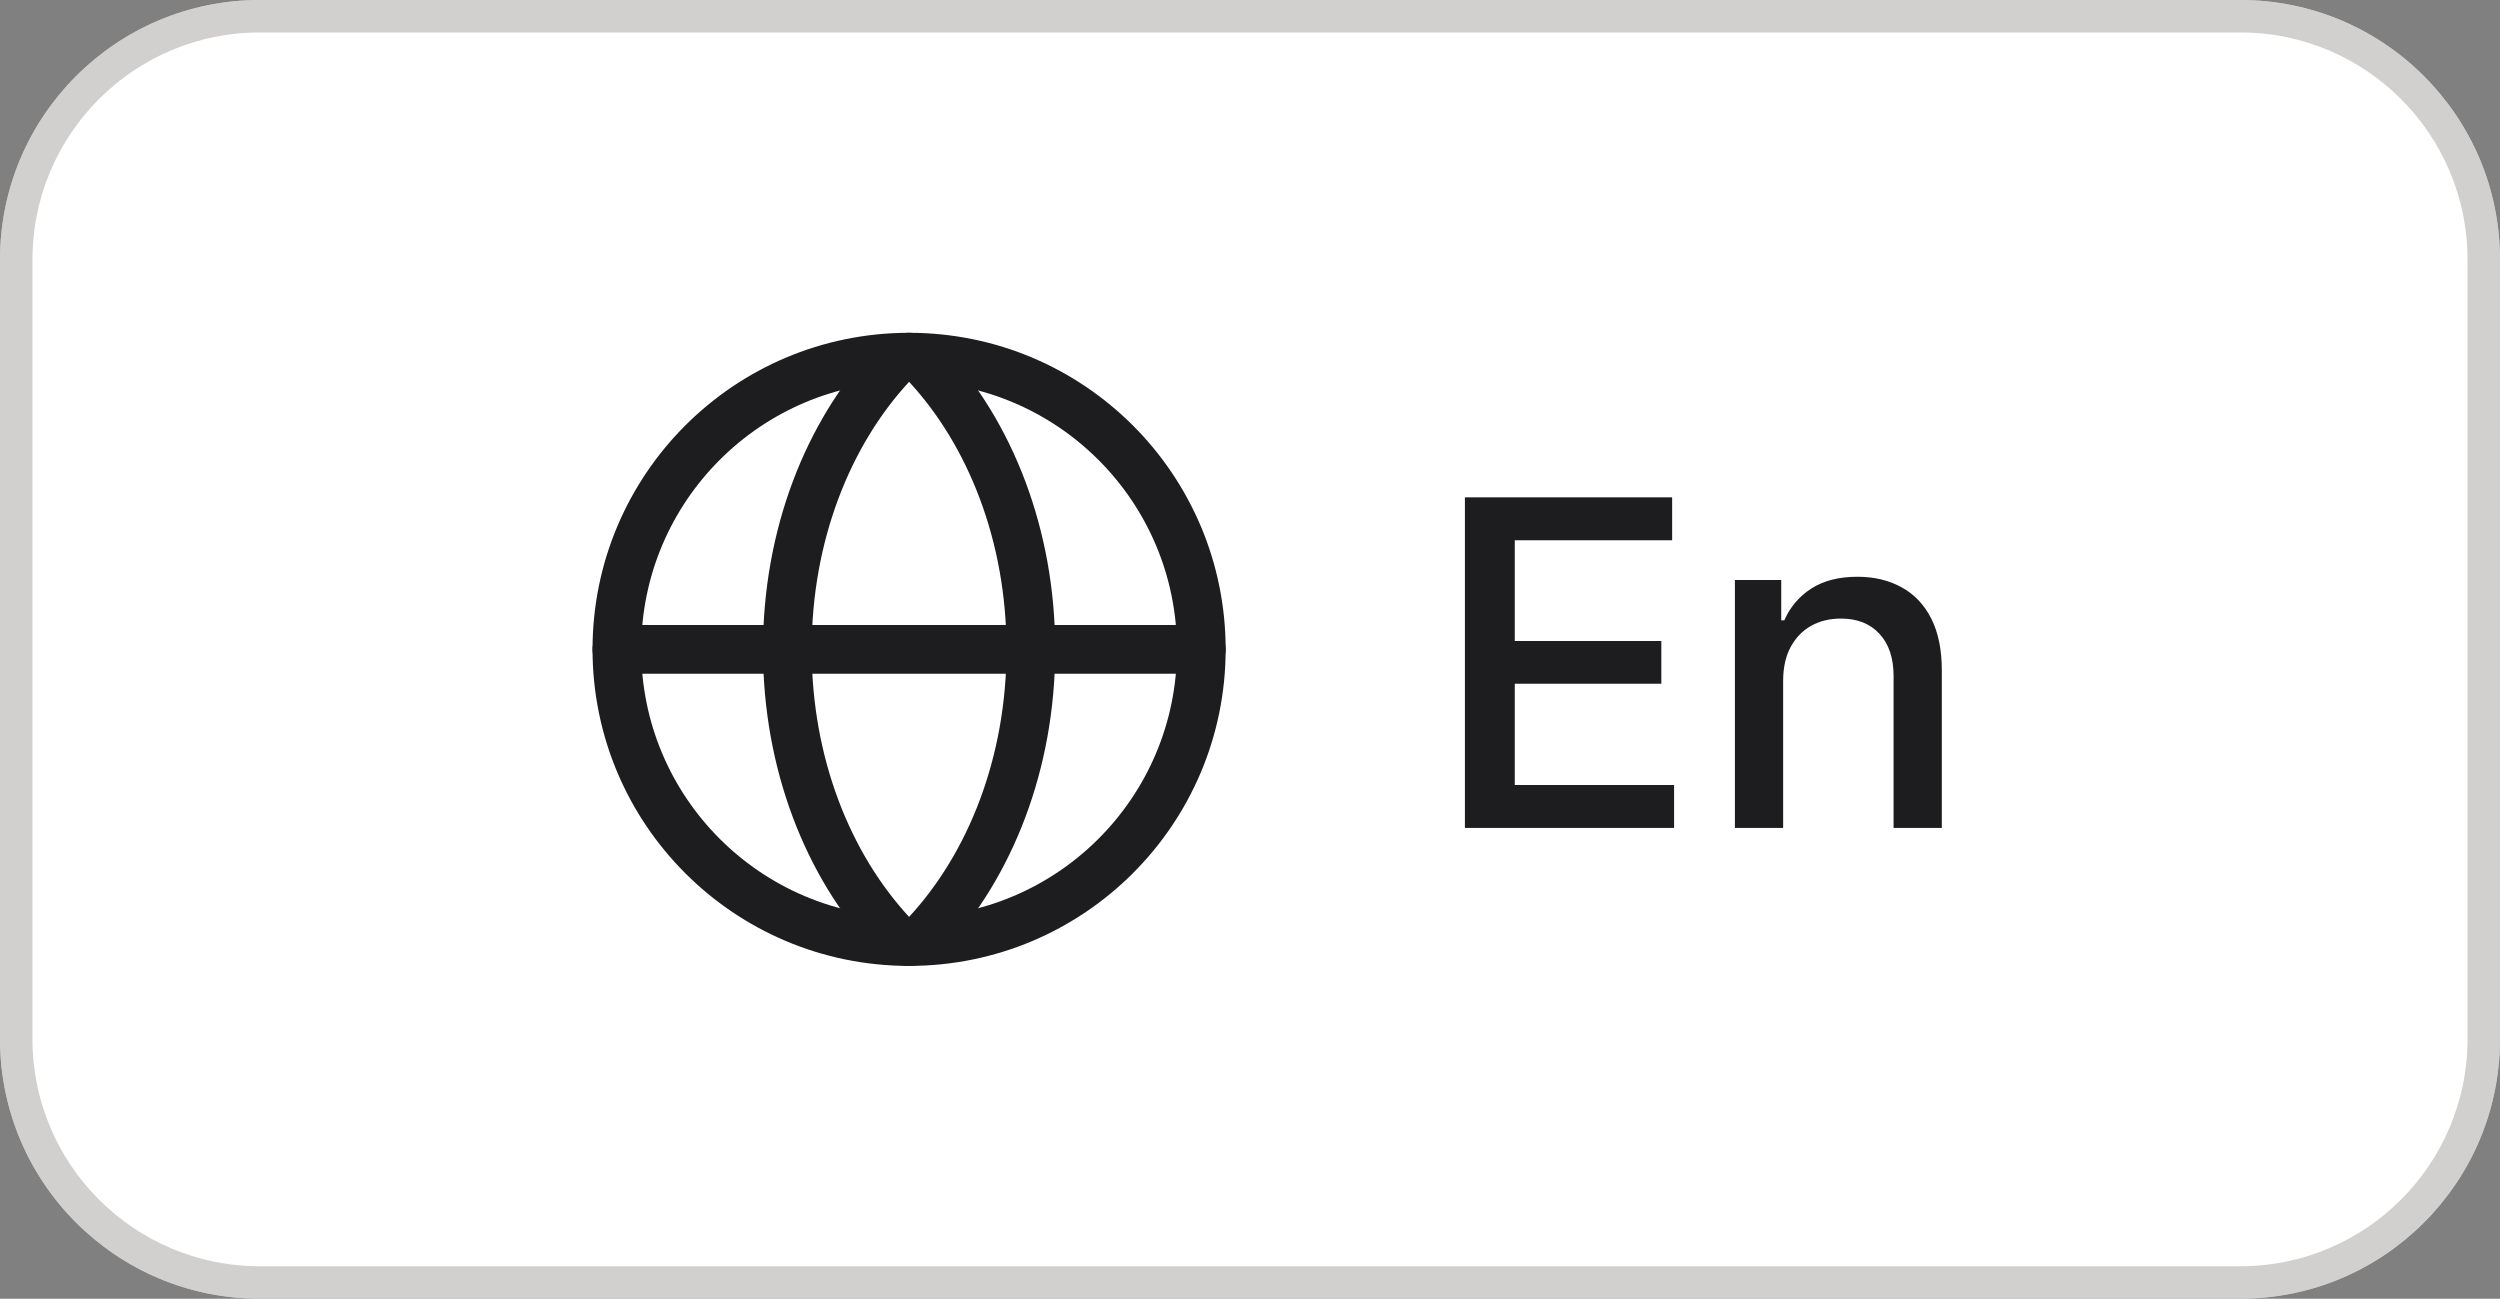
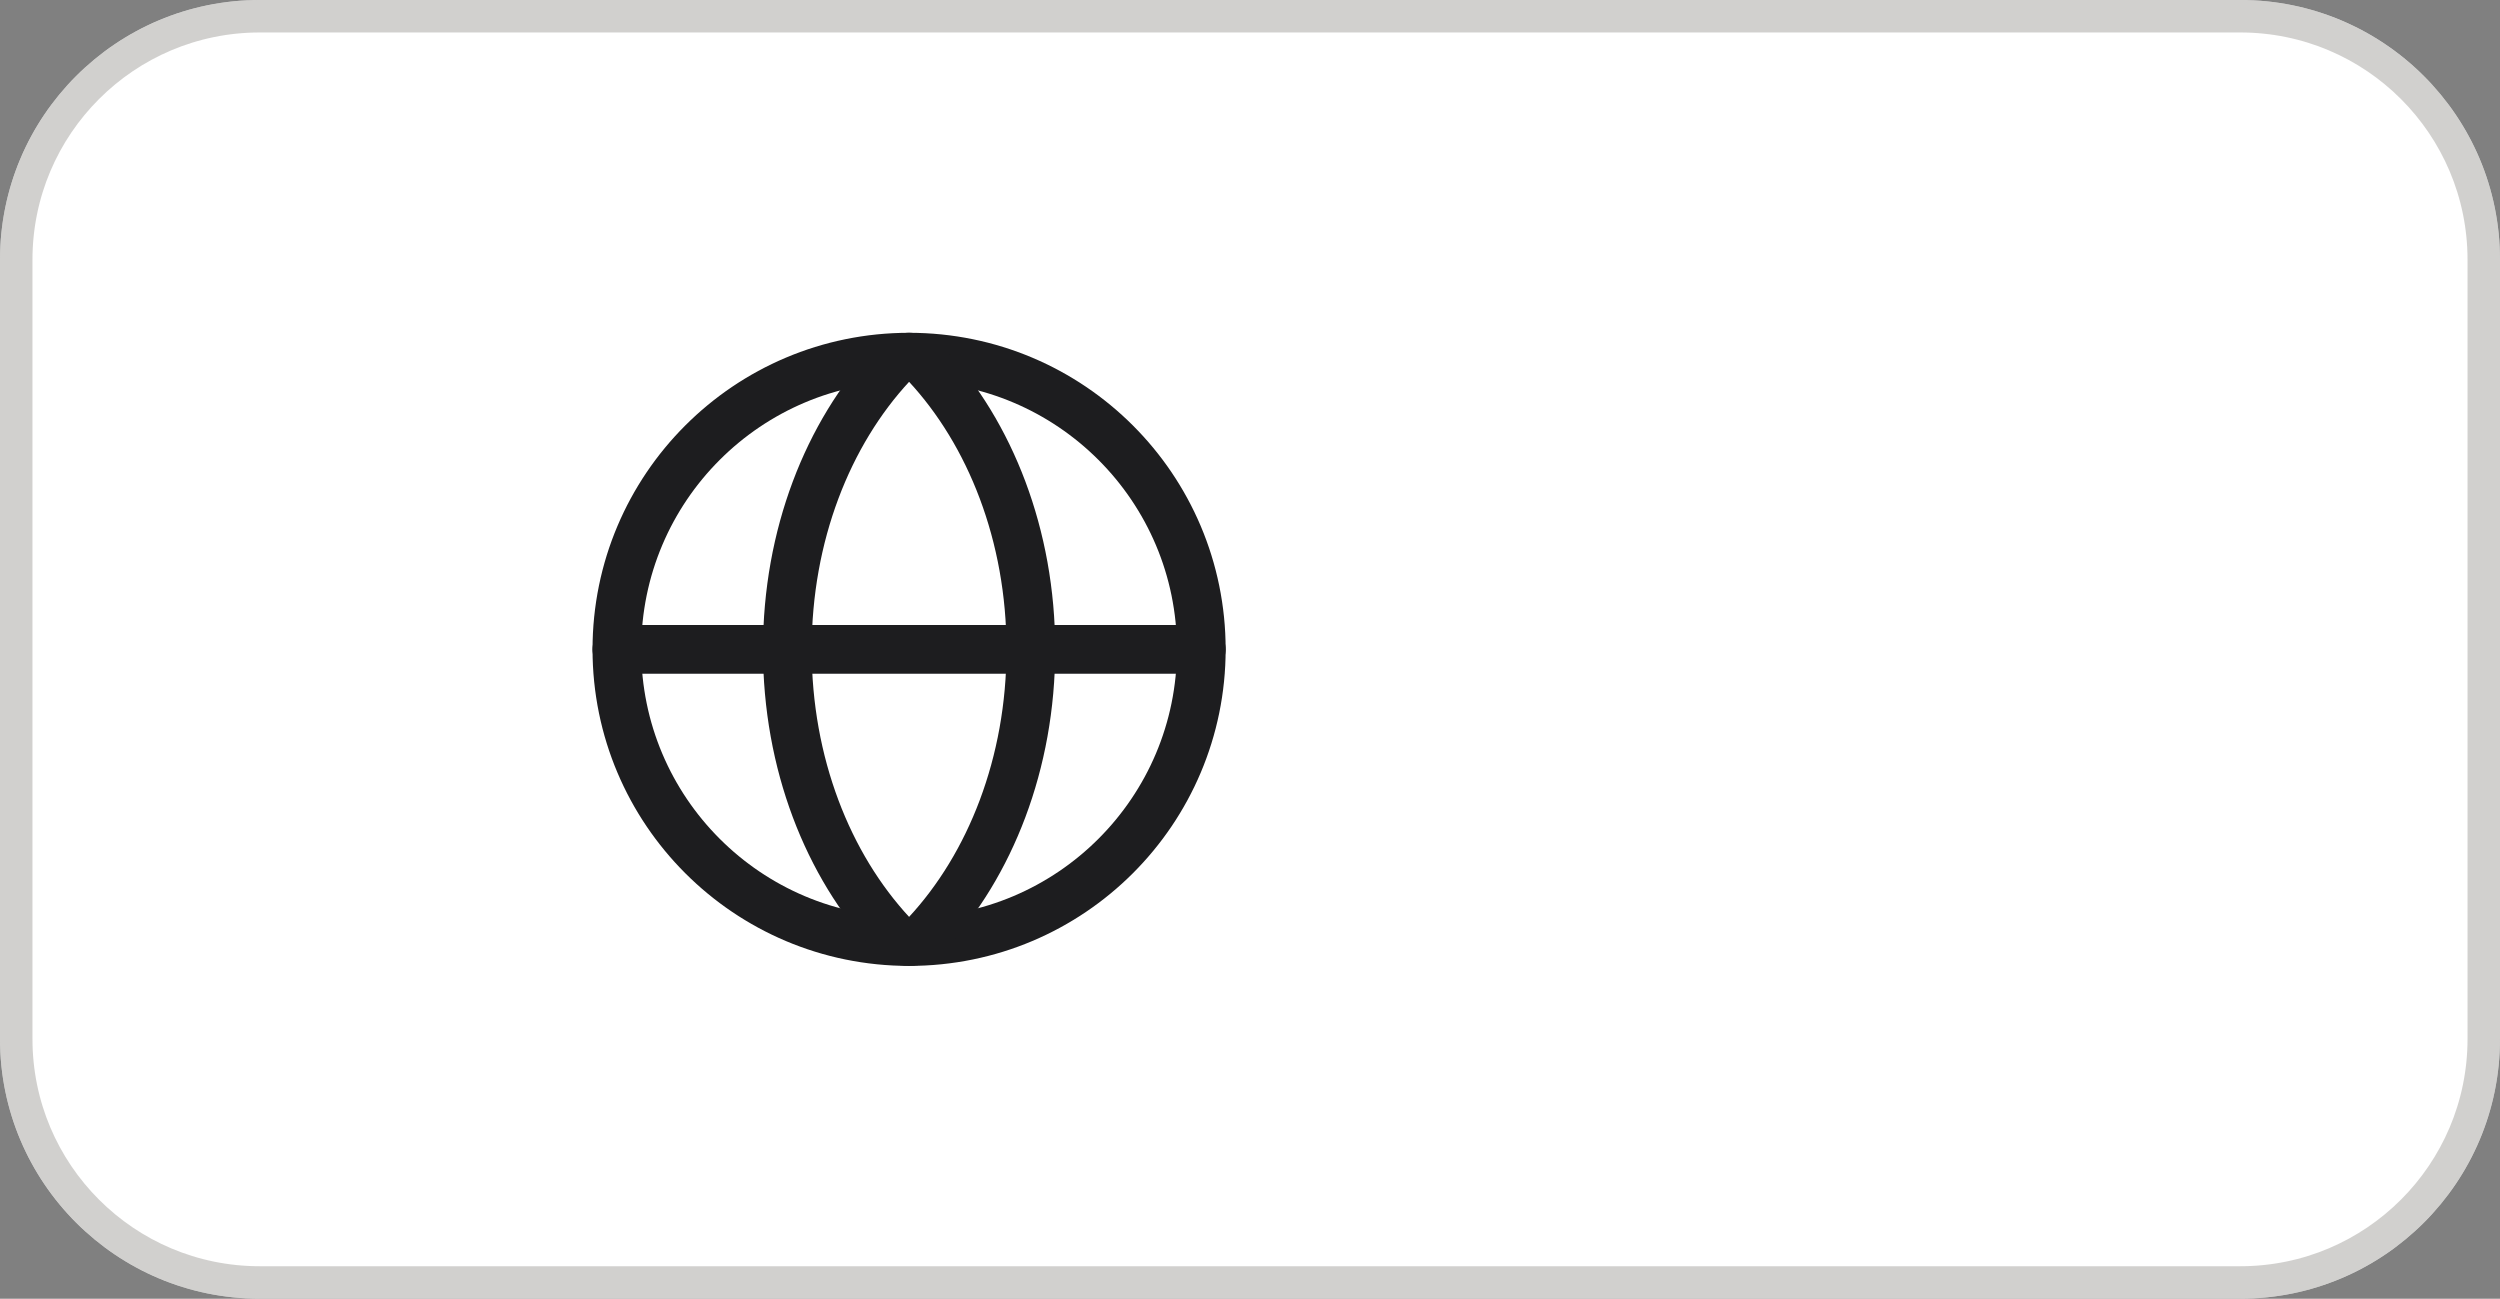
<svg xmlns="http://www.w3.org/2000/svg" width="77" height="40" viewBox="0 0 77 40" fill="none">
  <rect x="0" y="0" width="77" height="40" fill="#808080" stroke="none" />
  <path d="M0 8C0 3.582 3.582 0 8 0H69C73.418 0 77 3.582 77 8V32C77 36.418 73.418 40 69 40H8C3.582 40 0 36.418 0 32V8Z" fill="white" />
  <path d="M0.5 8C0.5 3.858 3.858 0.5 8 0.5H69C73.142 0.5 76.5 3.858 76.5 8V32C76.5 36.142 73.142 39.5 69 39.5H8C3.858 39.5 0.5 36.142 0.5 32V8Z" stroke="#A4A29F" stroke-opacity="0.5" />
  <g clip-path="url(#clip0_114_702)">
    <path d="M28 29C32.971 29 37 24.971 37 20C37 15.029 32.971 11 28 11C23.029 11 19 15.029 19 20C19 24.971 23.029 29 28 29Z" stroke="#1D1D1F" stroke-width="1.5" stroke-linecap="round" stroke-linejoin="round" />
    <path d="M24.25 20C24.25 23.512 25.5 26.649 27.464 28.765C27.532 28.839 27.615 28.898 27.707 28.939C27.799 28.979 27.899 29 28 29C28.101 29 28.201 28.979 28.293 28.939C28.385 28.898 28.468 28.839 28.536 28.765C30.5 26.649 31.75 23.512 31.75 20C31.75 16.488 30.5 13.351 28.536 11.235C28.468 11.161 28.385 11.102 28.293 11.061C28.201 11.021 28.101 11 28 11C27.899 11 27.799 11.021 27.707 11.061C27.615 11.102 27.532 11.161 27.464 11.235C25.5 13.351 24.25 16.488 24.25 20Z" stroke="#1D1D1F" stroke-width="1.5" stroke-linecap="round" stroke-linejoin="round" />
    <path d="M19 20H37" stroke="#1D1D1F" stroke-width="1.5" stroke-linecap="round" stroke-linejoin="round" />
  </g>
-   <path d="M45.119 25.5V15.318H51.502V16.641H46.655V19.743H51.169V21.06H46.655V24.178H51.562V25.5H45.119ZM54.921 20.966V25.5H53.435V17.864H54.862V19.107H54.956C55.132 18.702 55.407 18.377 55.781 18.132C56.159 17.887 56.635 17.764 57.208 17.764C57.729 17.764 58.184 17.874 58.575 18.092C58.967 18.308 59.27 18.629 59.485 19.057C59.701 19.484 59.808 20.013 59.808 20.643V25.5H58.322V20.822C58.322 20.268 58.178 19.836 57.889 19.524C57.601 19.209 57.205 19.052 56.701 19.052C56.356 19.052 56.05 19.126 55.781 19.276C55.516 19.425 55.306 19.643 55.15 19.932C54.998 20.217 54.921 20.562 54.921 20.966Z" fill="#1D1D1F" />
  <defs>
    <clipPath id="clip0_114_702">
      <rect width="24" height="24" fill="white" transform="translate(16 8)" />
    </clipPath>
  </defs>
</svg>